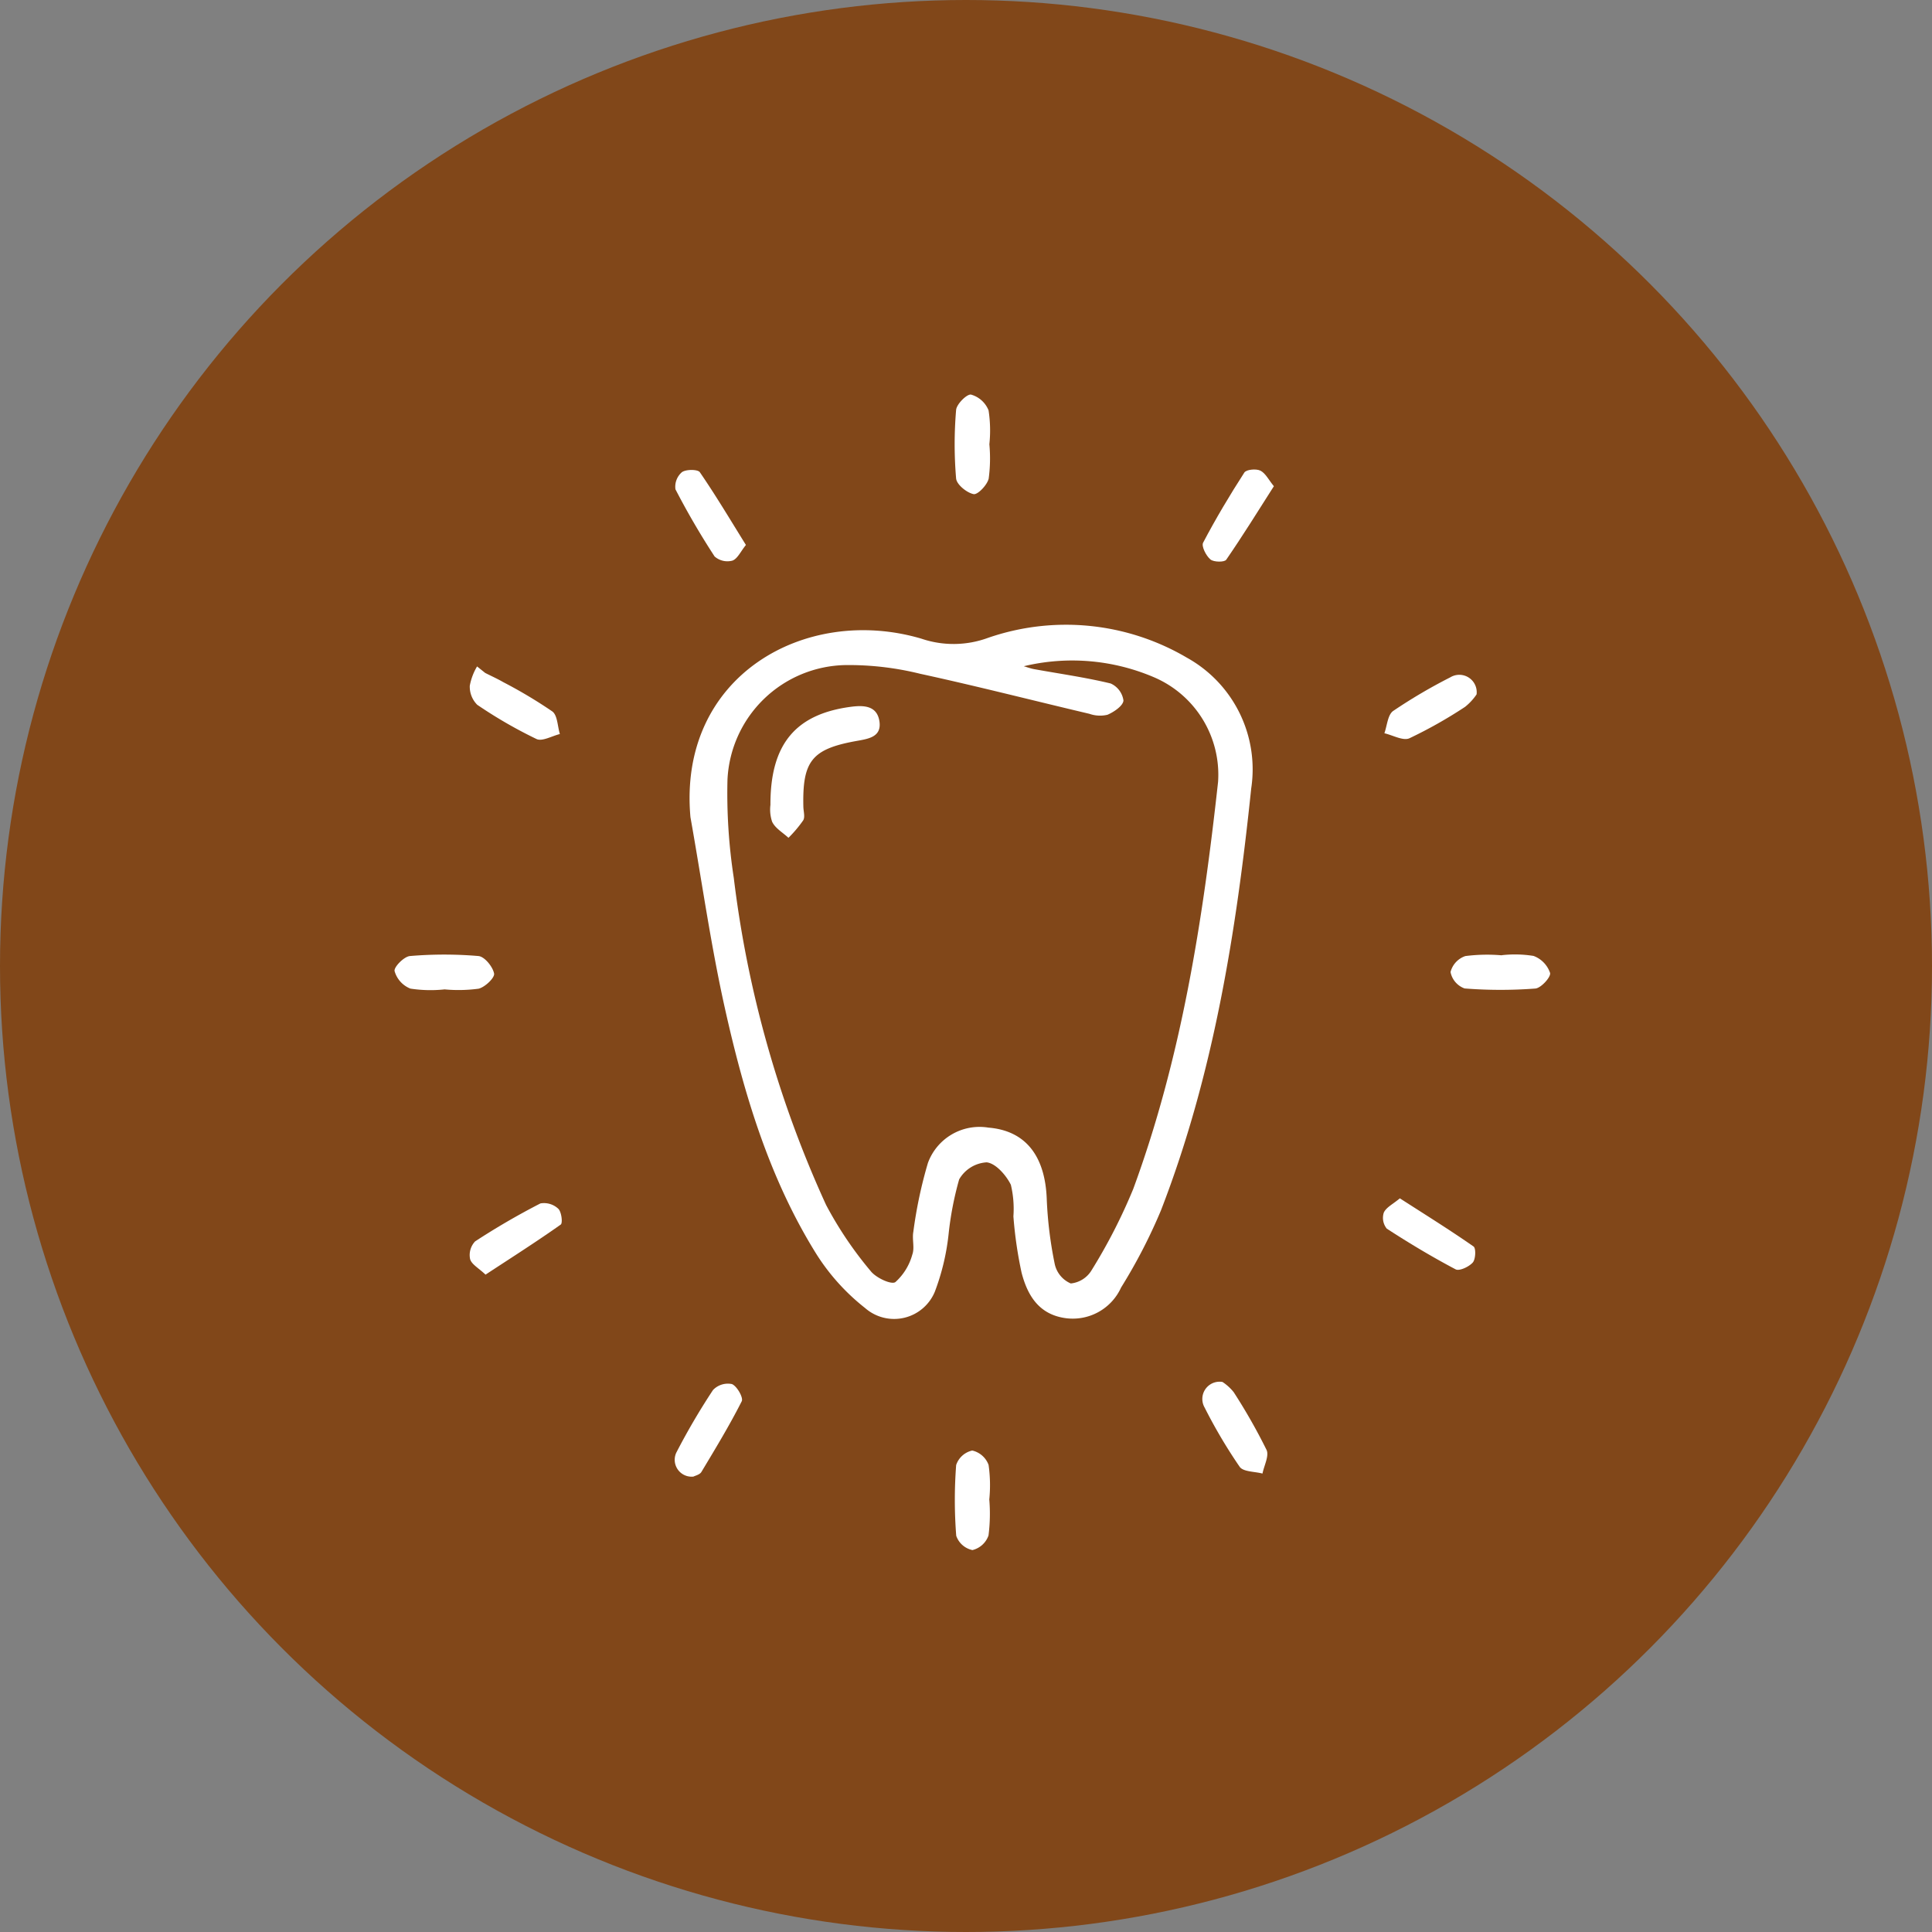
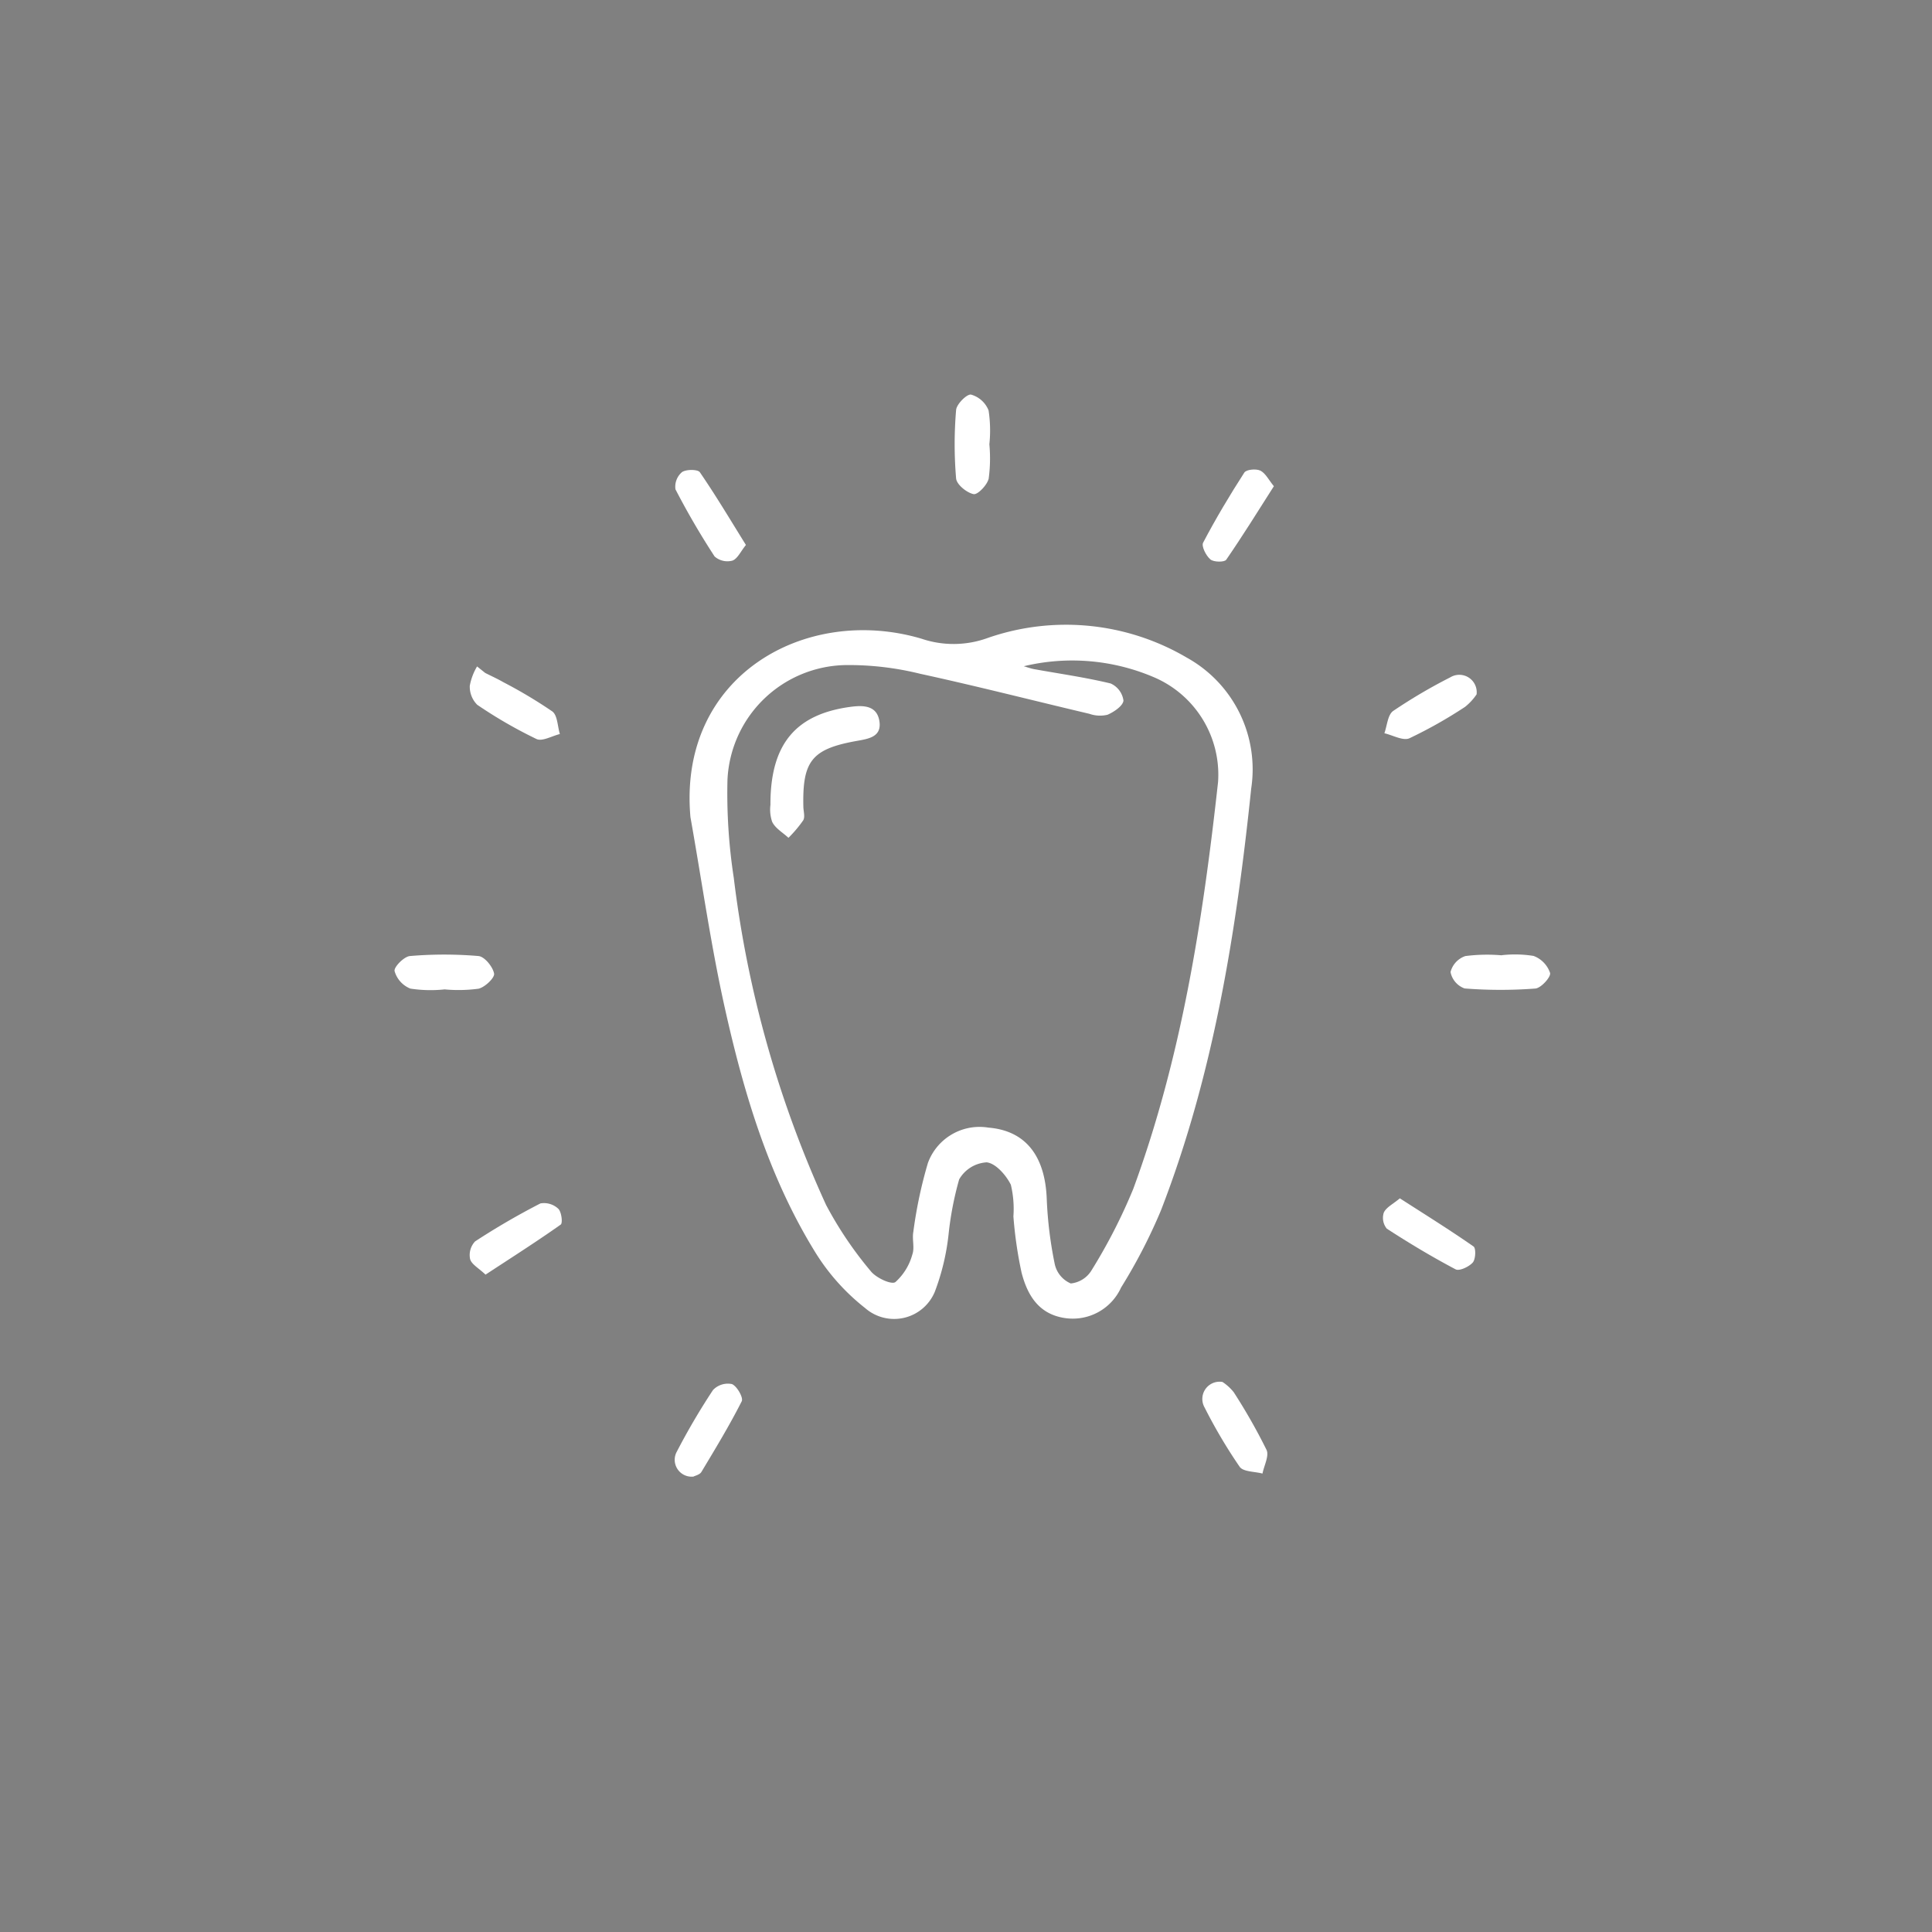
<svg xmlns="http://www.w3.org/2000/svg" width="142" height="142" viewBox="0 0 142 142">
  <rect x="0" y="0" width="142" height="142" fill="#808080" stroke="none" />
  <g id="general-dentistry" transform="translate(-0.447 0.059)">
-     <circle id="Ellipse_2" data-name="Ellipse 2" cx="71" cy="71" r="71" transform="translate(0.447 -0.059)" fill="#814719" />
    <g id="Group_1277" data-name="Group 1277" transform="translate(29.448 28.941)">
      <g id="general-dentistry-transparent" transform="translate(0 0)">
        <path id="Path_1396" data-name="Path 1396" d="M64.279,64.249c-.937-10.4,8.46-15.641,16.966-13.132a7.348,7.348,0,0,0,4.887-.051,17.522,17.522,0,0,1,14.636,1.452,9.382,9.382,0,0,1,4.725,9.614c-1.1,10.558-2.769,21.038-6.635,31.013a39.86,39.86,0,0,1-2.928,5.664,3.9,3.9,0,0,1-4.166,2.239c-1.917-.3-2.727-1.709-3.149-3.335a30.368,30.368,0,0,1-.6-4.134,7.626,7.626,0,0,0-.187-2.321c-.347-.705-1.114-1.578-1.776-1.649a2.5,2.5,0,0,0-2.024,1.253,23.88,23.88,0,0,0-.782,4.076,16.993,16.993,0,0,1-1.008,4.185,3.237,3.237,0,0,1-5.122,1.195,15.72,15.72,0,0,1-3.574-3.956c-3.459-5.543-5.317-11.741-6.726-18.049-1.037-4.645-1.7-9.372-2.536-14.063M88.77,53.143c.255.073.506.169.766.216,1.878.34,3.773.606,5.625,1.053a1.611,1.611,0,0,1,.943,1.255c-.029.388-.695.84-1.174,1.045a2.352,2.352,0,0,1-1.327-.069c-4.145-.977-8.271-2.036-12.432-2.941A21.865,21.865,0,0,0,75.7,53.06,8.844,8.844,0,0,0,67,61.481a40.8,40.8,0,0,0,.464,7.224,81.138,81.138,0,0,0,6.784,24.036,27.627,27.627,0,0,0,3.277,4.86c.381.489,1.508,1.017,1.813.812a4.2,4.2,0,0,0,1.245-2.019c.186-.5-.023-1.126.076-1.672a32.932,32.932,0,0,1,1.072-5.065,4.04,4.04,0,0,1,4.448-2.6c2.726.222,4.17,2.071,4.287,5.254a29.59,29.59,0,0,0,.593,4.8,2.02,2.02,0,0,0,1.173,1.4,2.023,2.023,0,0,0,1.533-.977,40.559,40.559,0,0,0,3.058-5.97c3.551-9.655,5.116-19.749,6.235-29.917a7.789,7.789,0,0,0-4.731-7.7,15.268,15.268,0,0,0-9.556-.8" transform="translate(-42.532 -33.178)" fill="#fff" />
        <path id="Path_1397" data-name="Path 1397" d="M124.463,3.67a11.188,11.188,0,0,1-.052,2.509c-.111.47-.808,1.2-1.11,1.138-.5-.1-1.243-.7-1.284-1.151a29.722,29.722,0,0,1,0-5.033c.034-.432.8-1.19,1.1-1.13a1.958,1.958,0,0,1,1.286,1.161,9.729,9.729,0,0,1,.057,2.506" transform="translate(-80.745 0)" fill="#fff" />
        <path id="Path_1398" data-name="Path 1398" d="M3.67,124.461a9.778,9.778,0,0,1-2.506-.058A1.959,1.959,0,0,1,0,123.114c-.059-.3.7-1.071,1.131-1.105a29.666,29.666,0,0,1,5.035,0c.446.04,1.053.784,1.148,1.287.058.306-.667,1-1.137,1.113a11.077,11.077,0,0,1-2.51.05" transform="translate(0 -80.741)" fill="#fff" />
        <path id="Path_1399" data-name="Path 1399" d="M233.617,121.923a8.6,8.6,0,0,1,2.338.054,2.032,2.032,0,0,1,1.213,1.25c.072.3-.667,1.114-1.082,1.146a33.736,33.736,0,0,1-5.2-.006,1.605,1.605,0,0,1-1.034-1.206,1.676,1.676,0,0,1,1.088-1.174,12.587,12.587,0,0,1,2.678-.055v-.008" transform="translate(-152.24 -80.717)" fill="#fff" />
-         <path id="Path_1400" data-name="Path 1400" d="M124.481,233.418a12.551,12.551,0,0,1-.055,2.677,1.666,1.666,0,0,1-1.181,1.074,1.608,1.608,0,0,1-1.191-1.051,33.738,33.738,0,0,1-.005-5.2,1.613,1.613,0,0,1,1.183-1.065,1.672,1.672,0,0,1,1.2,1.059,10.577,10.577,0,0,1,.055,2.507" transform="translate(-80.773 -152.24)" fill="#fff" />
        <path id="Path_1401" data-name="Path 1401" d="M66.237,21.926c-.388.476-.622,1.024-1,1.151a1.427,1.427,0,0,1-1.3-.306,56.427,56.427,0,0,1-2.88-4.939,1.412,1.412,0,0,1,.478-1.259c.3-.216,1.163-.216,1.317.007,1.168,1.7,2.222,3.474,3.387,5.346" transform="translate(-40.414 -10.87)" fill="#fff" />
        <path id="Path_1402" data-name="Path 1402" d="M181.126,17.542c-1.2,1.884-2.309,3.672-3.5,5.4-.132.191-.922.182-1.163-.023-.319-.269-.673-.968-.535-1.231.927-1.764,1.95-3.481,3.031-5.156.144-.224.864-.292,1.174-.14.38.186.61.679,1,1.152" transform="translate(-116.501 -10.802)" fill="#fff" />
        <path id="Path_1403" data-name="Path 1403" d="M17.512,59.664c.442.224.9.43,1.326.676a34.658,34.658,0,0,1,3.6,2.15c.385.286.381,1.093.555,1.662-.58.139-1.295.563-1.717.365A33.683,33.683,0,0,1,16.918,62a1.879,1.879,0,0,1-.546-1.4,4.3,4.3,0,0,1,.535-1.418l.6.48" transform="translate(-10.844 -39.2)" fill="#fff" />
        <path id="Path_1404" data-name="Path 1404" d="M222.23,62.456a4.11,4.11,0,0,1-.85.919,33.649,33.649,0,0,1-4.087,2.307c-.467.207-1.218-.228-1.839-.369.2-.561.244-1.359.646-1.64a39,39,0,0,1,4.191-2.467,1.279,1.279,0,0,1,1.939,1.25" transform="translate(-142.704 -40.419)" fill="#fff" />
        <path id="Path_1405" data-name="Path 1405" d="M17.515,181.208c-.505-.481-1.03-.756-1.135-1.145a1.461,1.461,0,0,1,.369-1.3,53.487,53.487,0,0,1,4.8-2.79,1.534,1.534,0,0,1,1.31.39c.238.221.339,1.053.183,1.164-1.768,1.252-3.6,2.416-5.528,3.681" transform="translate(-10.829 -116.523)" fill="#fff" />
        <path id="Path_1406" data-name="Path 1406" d="M216.389,174.956c1.891,1.216,3.687,2.332,5.418,3.54.186.13.155.938-.059,1.179-.279.313-.985.644-1.259.5-1.733-.914-3.418-1.925-5.061-2.992a1.252,1.252,0,0,1-.218-1.177c.172-.385.672-.623,1.179-1.049" transform="translate(-142.503 -115.88)" fill="#fff" />
        <path id="Path_1407" data-name="Path 1407" d="M62.3,222.1a1.242,1.242,0,0,1-1.249-1.757,49.748,49.748,0,0,1,2.7-4.607,1.508,1.508,0,0,1,1.392-.437c.371.153.852,1,.72,1.263-.9,1.777-1.937,3.486-2.967,5.2-.122.2-.464.271-.594.342" transform="translate(-40.347 -142.571)" fill="#fff" />
        <path id="Path_1408" data-name="Path 1408" d="M177.322,214.928a3.507,3.507,0,0,1,.822.751,42.169,42.169,0,0,1,2.413,4.242c.2.437-.183,1.149-.3,1.736-.576-.154-1.416-.122-1.679-.5a37.687,37.687,0,0,1-2.57-4.345,1.268,1.268,0,0,1,1.313-1.887" transform="translate(-116.467 -142.352)" fill="#fff" />
        <path id="Path_1409" data-name="Path 1409" d="M81.775,75.067c-.01-4.483,1.88-6.659,5.9-7.194.946-.126,1.935-.1,2.111,1.066.172,1.142-.793,1.284-1.653,1.437-3.313.591-4.016,1.466-3.938,4.844.008.336.136.745-.009.992A9.046,9.046,0,0,1,83.1,77.5c-.415-.387-.975-.7-1.2-1.18a2.788,2.788,0,0,1-.124-1.248" transform="translate(-54.15 -44.922)" fill="#fff" />
      </g>
    </g>
  </g>
</svg>